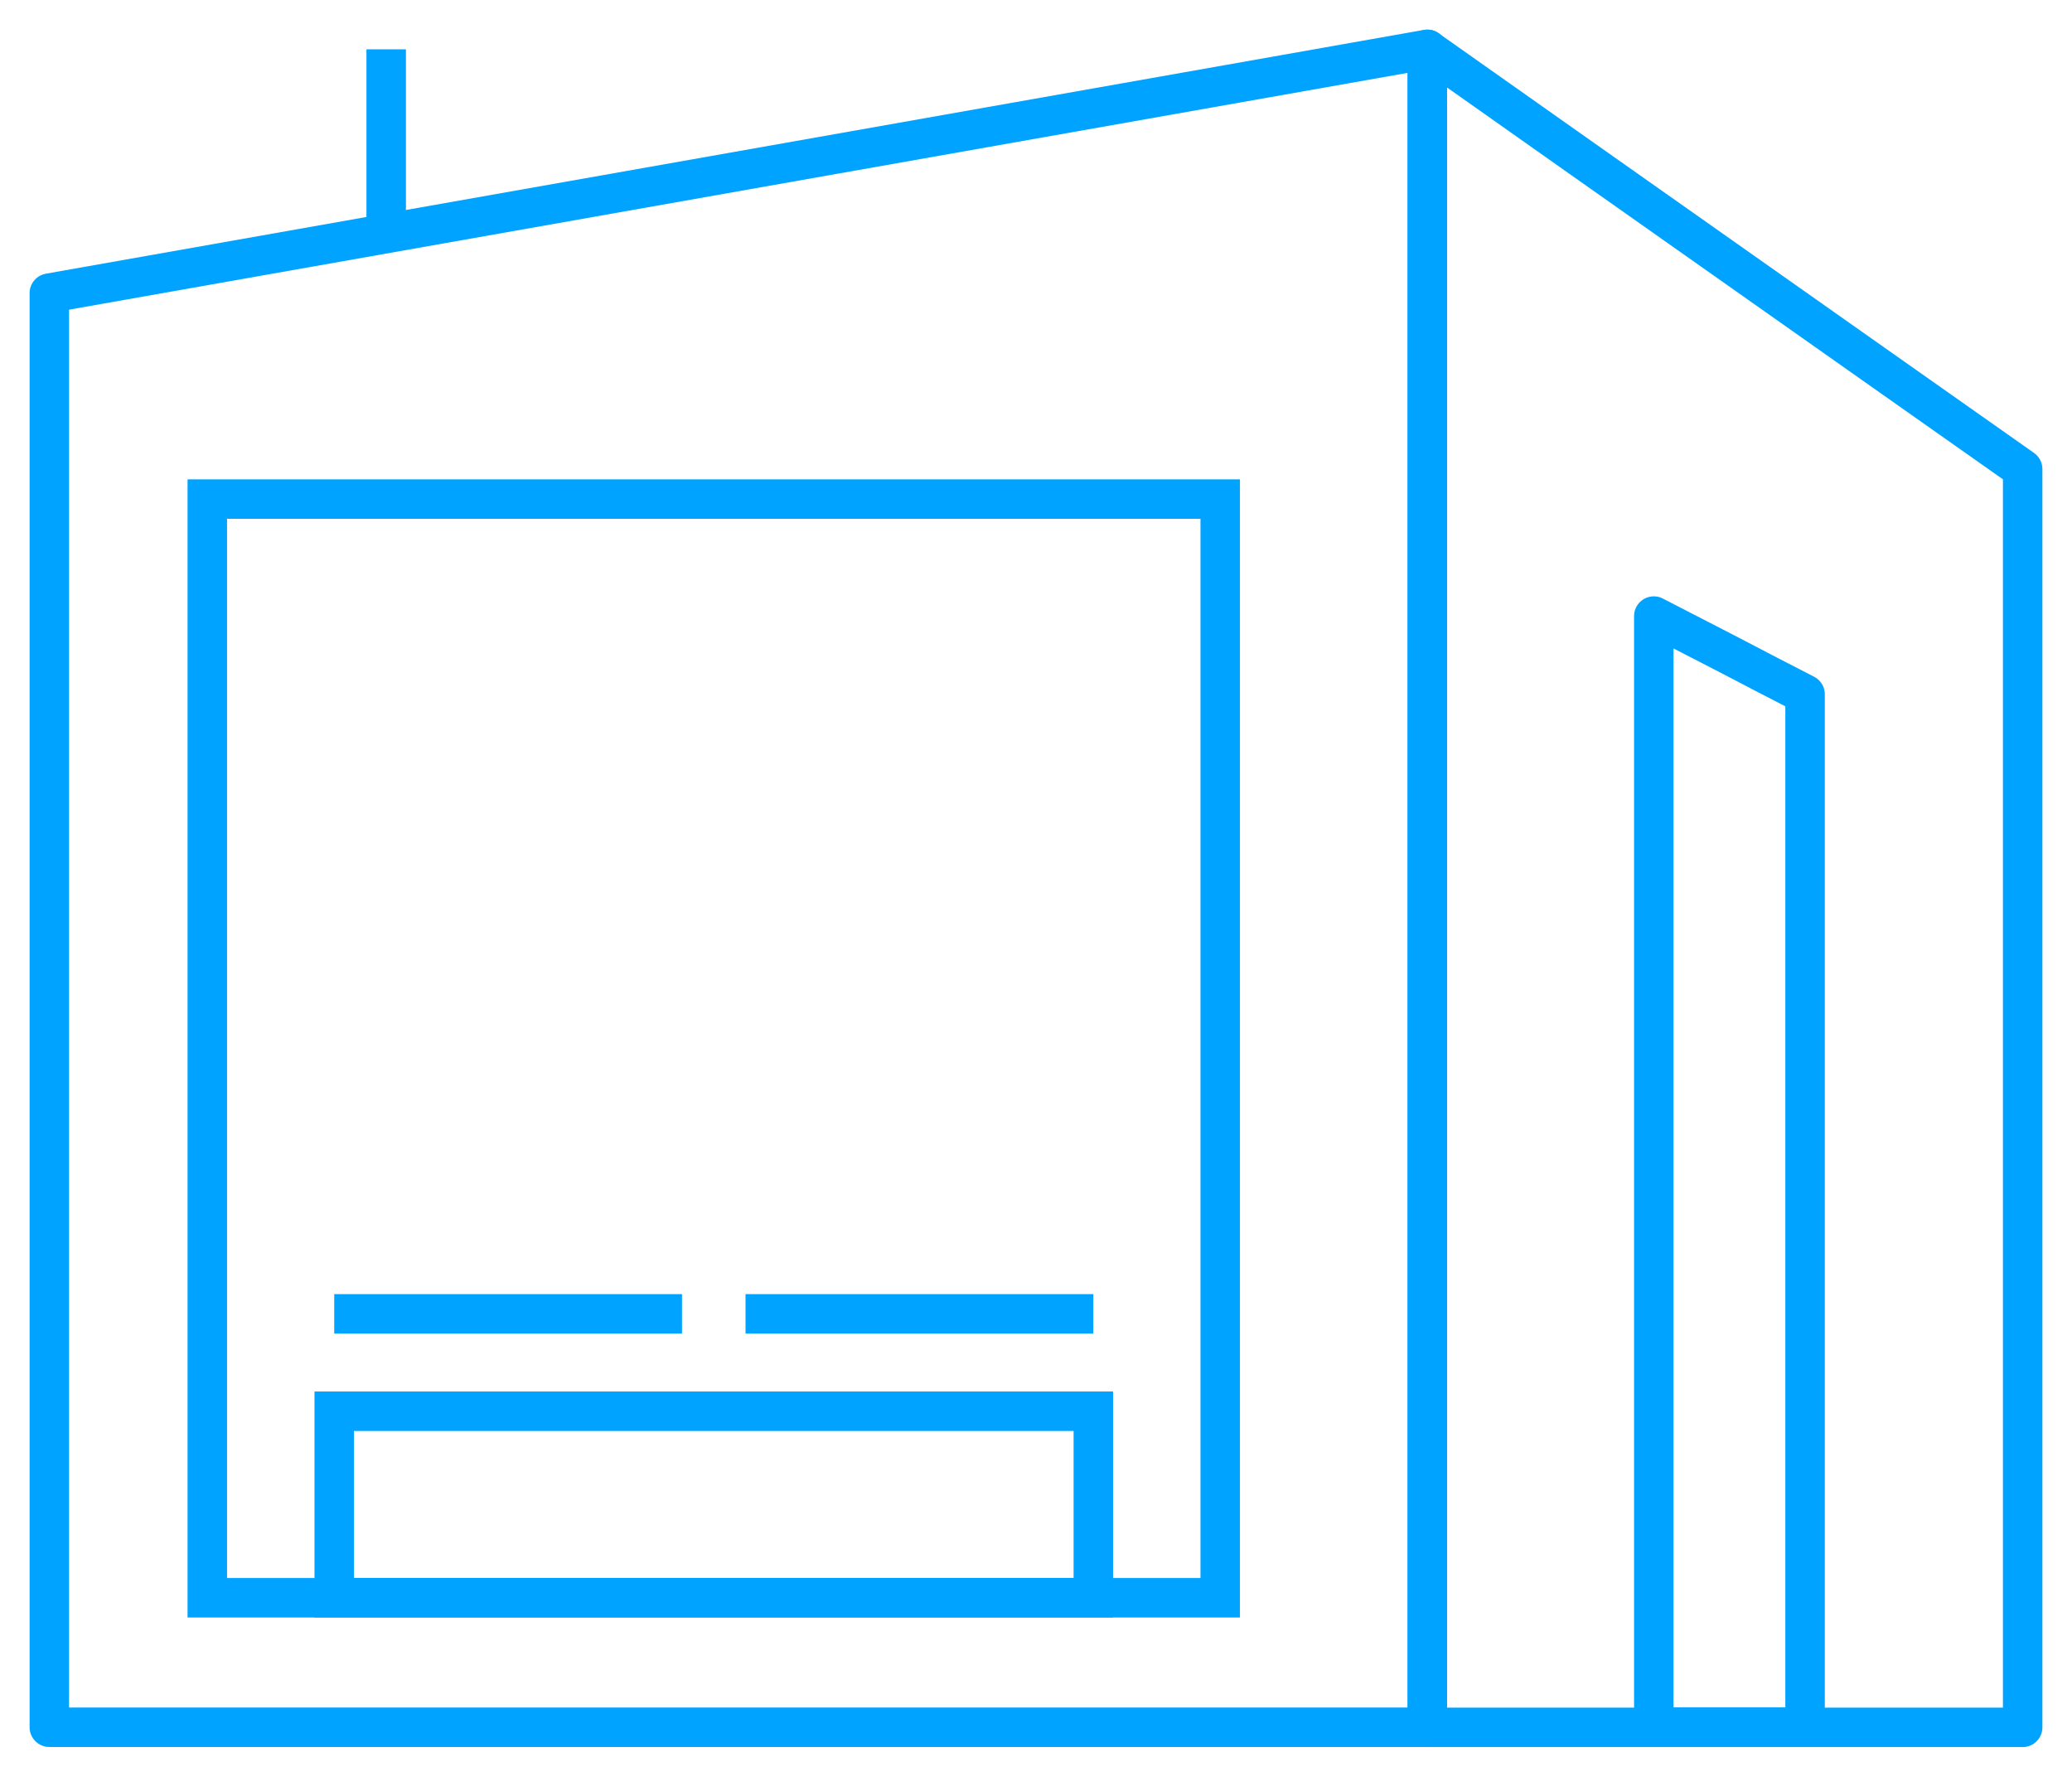
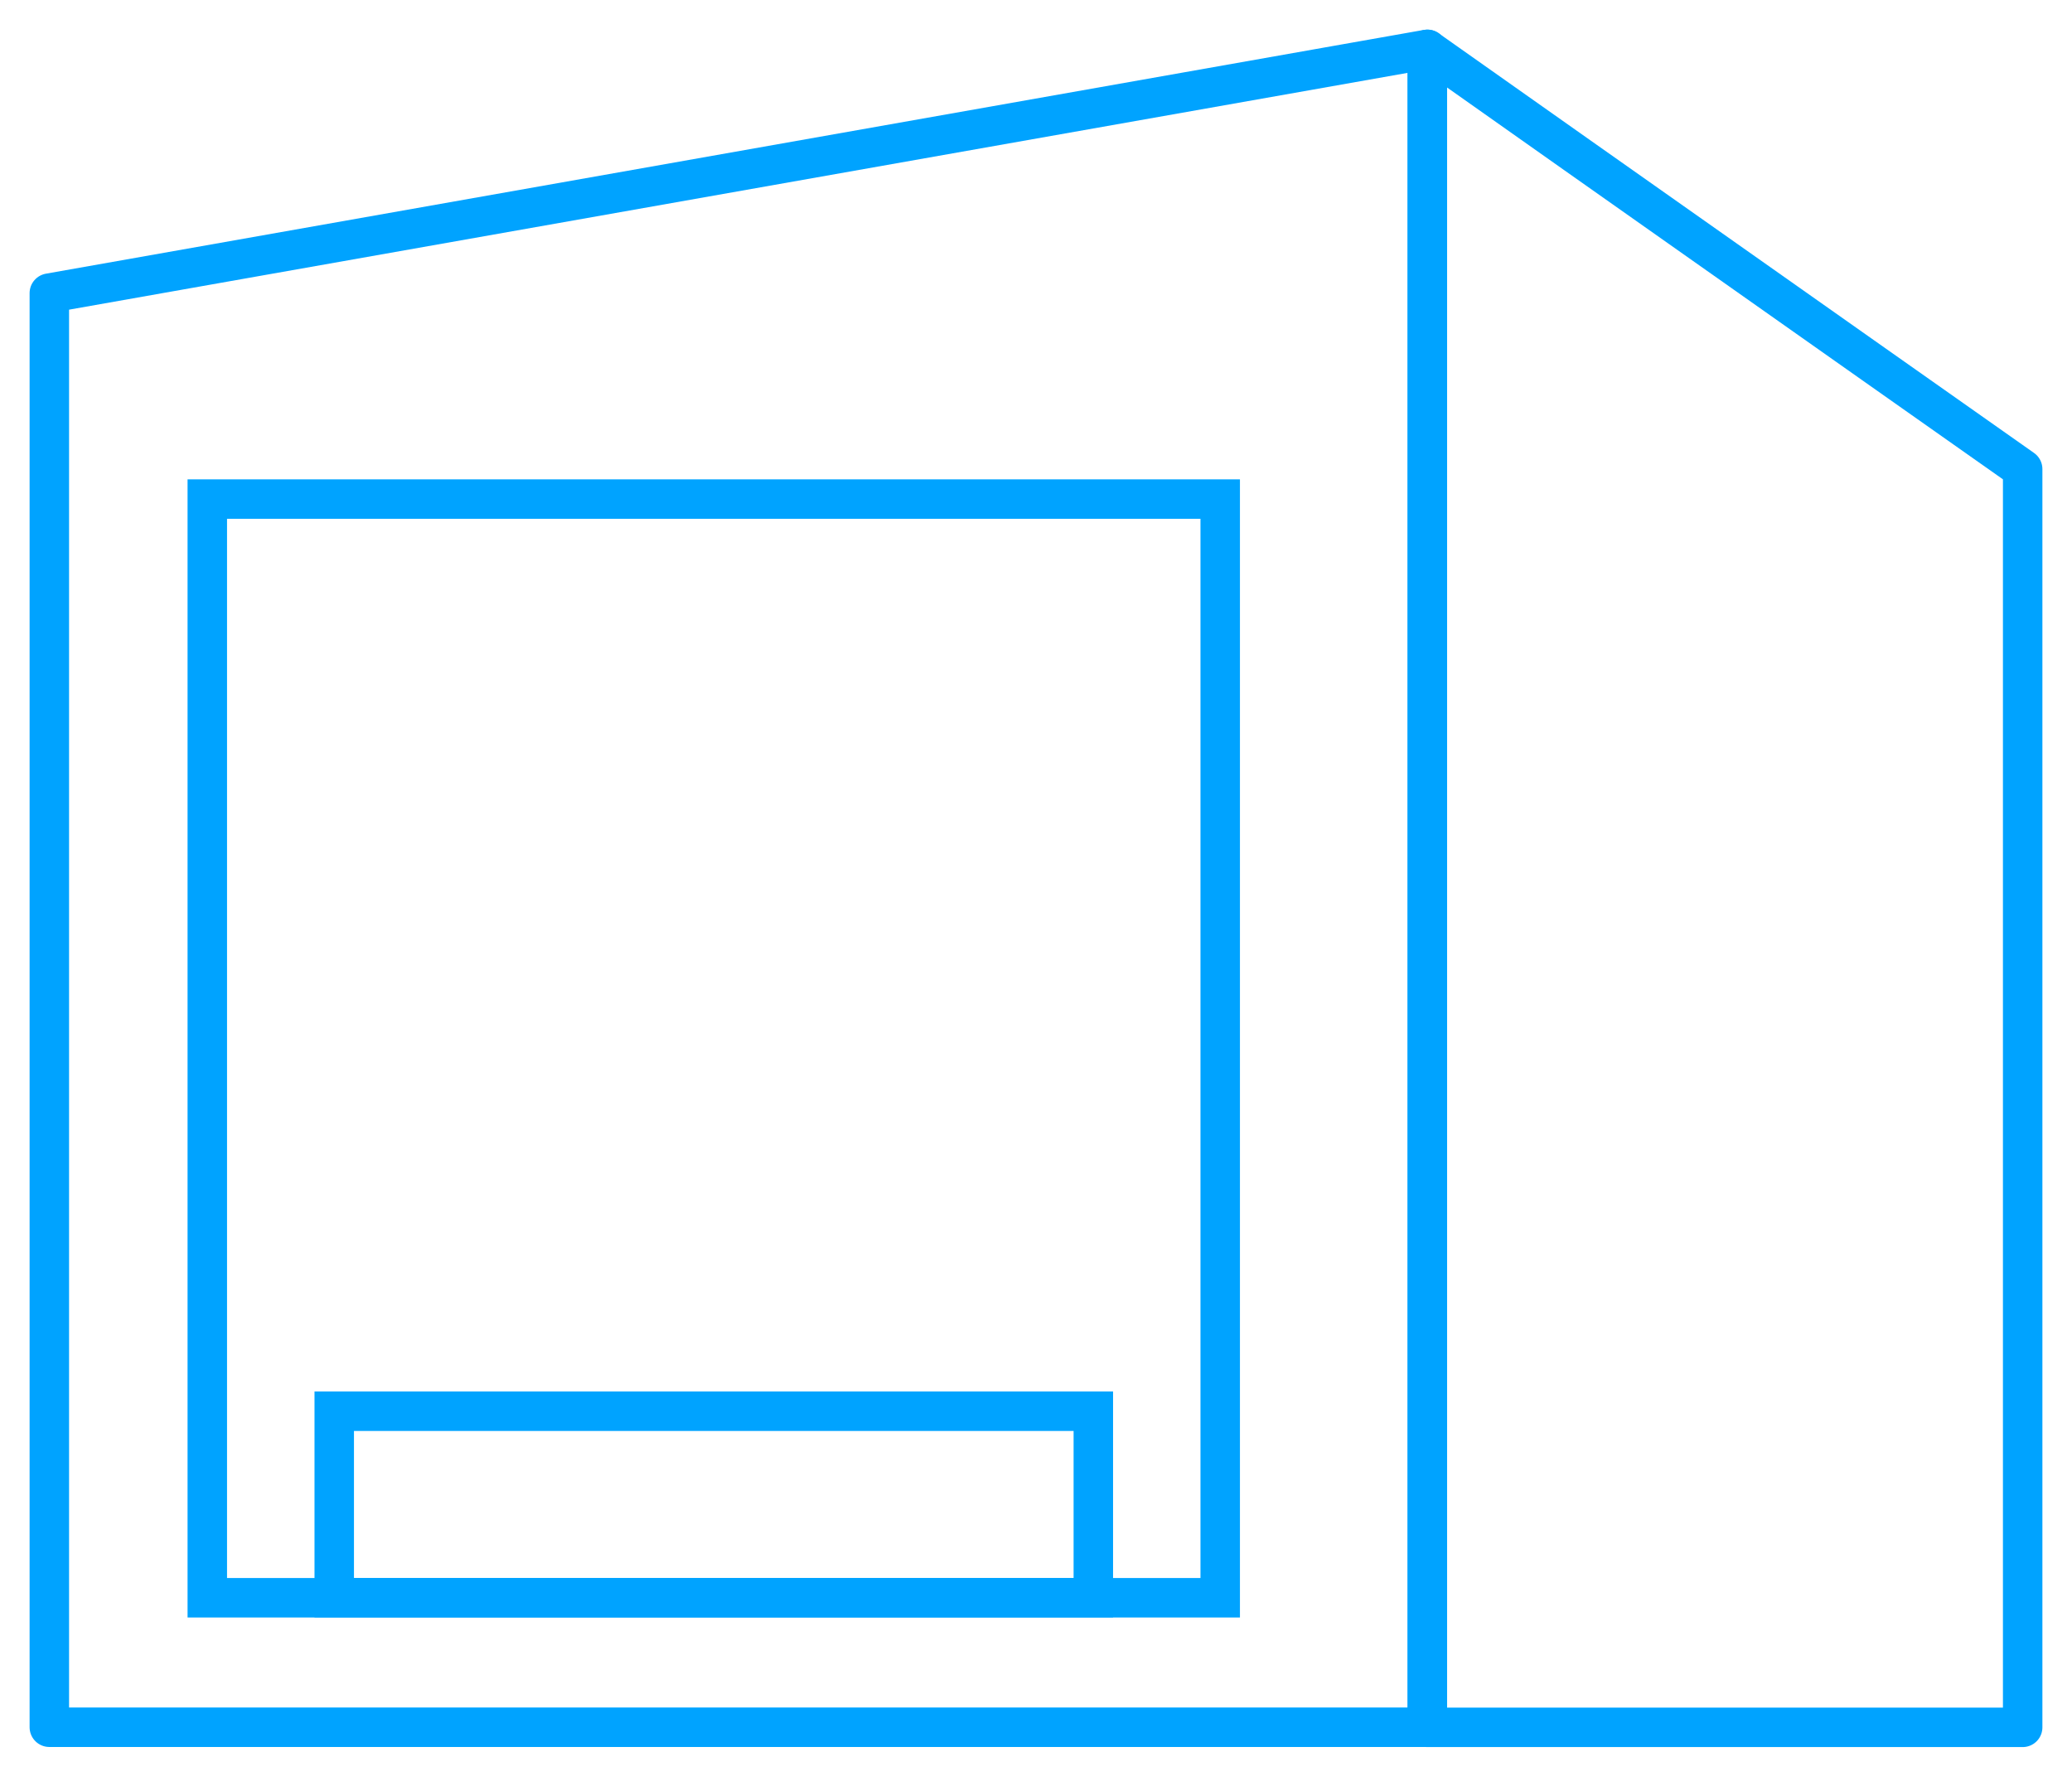
<svg xmlns="http://www.w3.org/2000/svg" width="42" height="36" viewBox="0 0 42 36" fill="none">
  <path d="M1 35.014V5.942L28.933 1V5.942V35.014H1Z" stroke="#00A3FF" stroke-width="0.8" stroke-miterlimit="22.926" stroke-linecap="round" stroke-linejoin="round" />
  <path d="M4.202 32.389V10.117H24.734V32.389H4.202Z" stroke="#00A3FF" stroke-width="0.8" stroke-miterlimit="22.926" />
  <path d="M41 35.016C41 30.769 41 26.518 41 22.267C41 18.016 41 13.765 41 9.509C38.987 8.093 36.975 6.673 34.967 5.258C32.954 3.842 30.946 2.422 28.933 1.002C28.933 2.319 28.933 3.631 28.933 4.943C28.933 9.956 28.933 14.968 28.933 19.981C28.933 24.99 28.933 30.007 28.933 35.016C30.941 35.016 32.954 35.016 34.967 35.016C36.979 35.016 38.992 35.016 41 35.016Z" stroke="#00A3FF" stroke-width="0.8" stroke-miterlimit="22.926" stroke-linecap="round" stroke-linejoin="round" />
-   <path d="M36.589 35.014C36.589 31.53 36.589 28.036 36.589 24.547C36.589 21.062 36.589 17.563 36.589 14.074C36.076 13.81 35.564 13.547 35.056 13.279C34.548 13.016 34.031 12.752 33.523 12.489C33.523 16.246 33.523 19.999 33.523 23.752C33.523 27.509 33.523 31.262 33.523 35.014C34.035 35.014 34.548 35.014 35.056 35.014C35.564 35.014 36.081 35.014 36.589 35.014Z" stroke="#00A3FF" stroke-width="0.8" stroke-miterlimit="22.926" stroke-linecap="round" stroke-linejoin="round" />
  <path d="M6.775 32.389V28.608H22.162V32.389H6.775Z" stroke="#00A3FF" stroke-width="0.8" stroke-miterlimit="22.926" />
-   <path d="M13.824 26.634H6.775" stroke="#00A3FF" stroke-width="0.8" stroke-miterlimit="22.926" />
-   <path d="M22.162 26.634H15.112" stroke="#00A3FF" stroke-width="0.8" stroke-miterlimit="22.926" />
-   <path d="M7.828 4.734V1" stroke="#00A3FF" stroke-width="0.8" stroke-miterlimit="22.926" />
</svg>